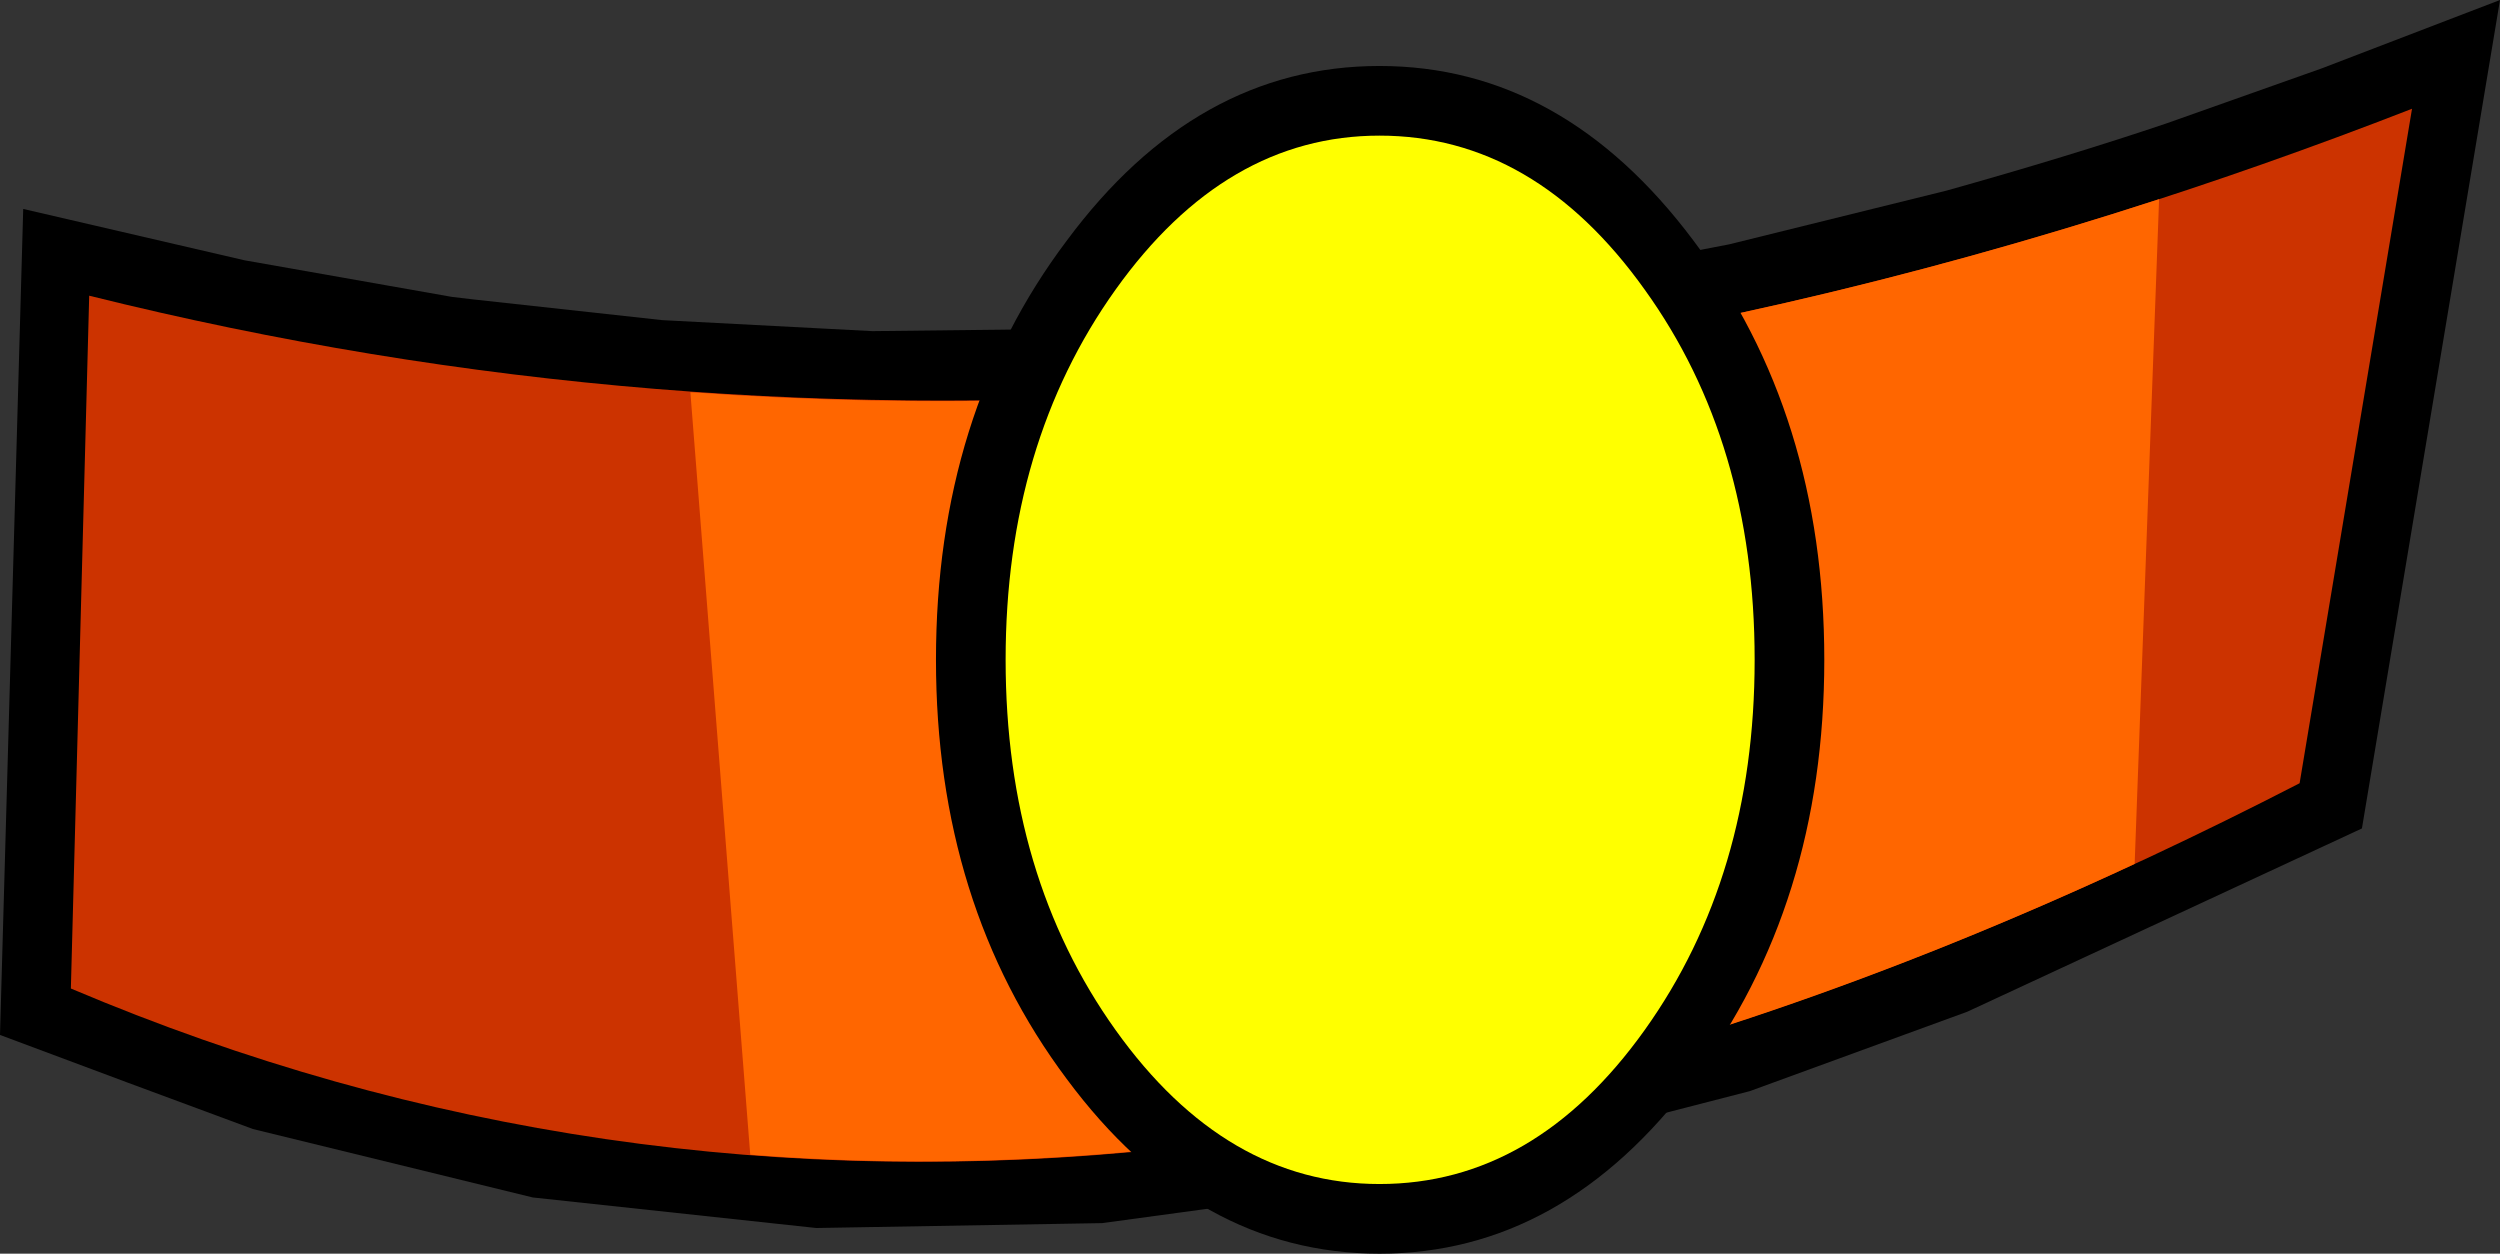
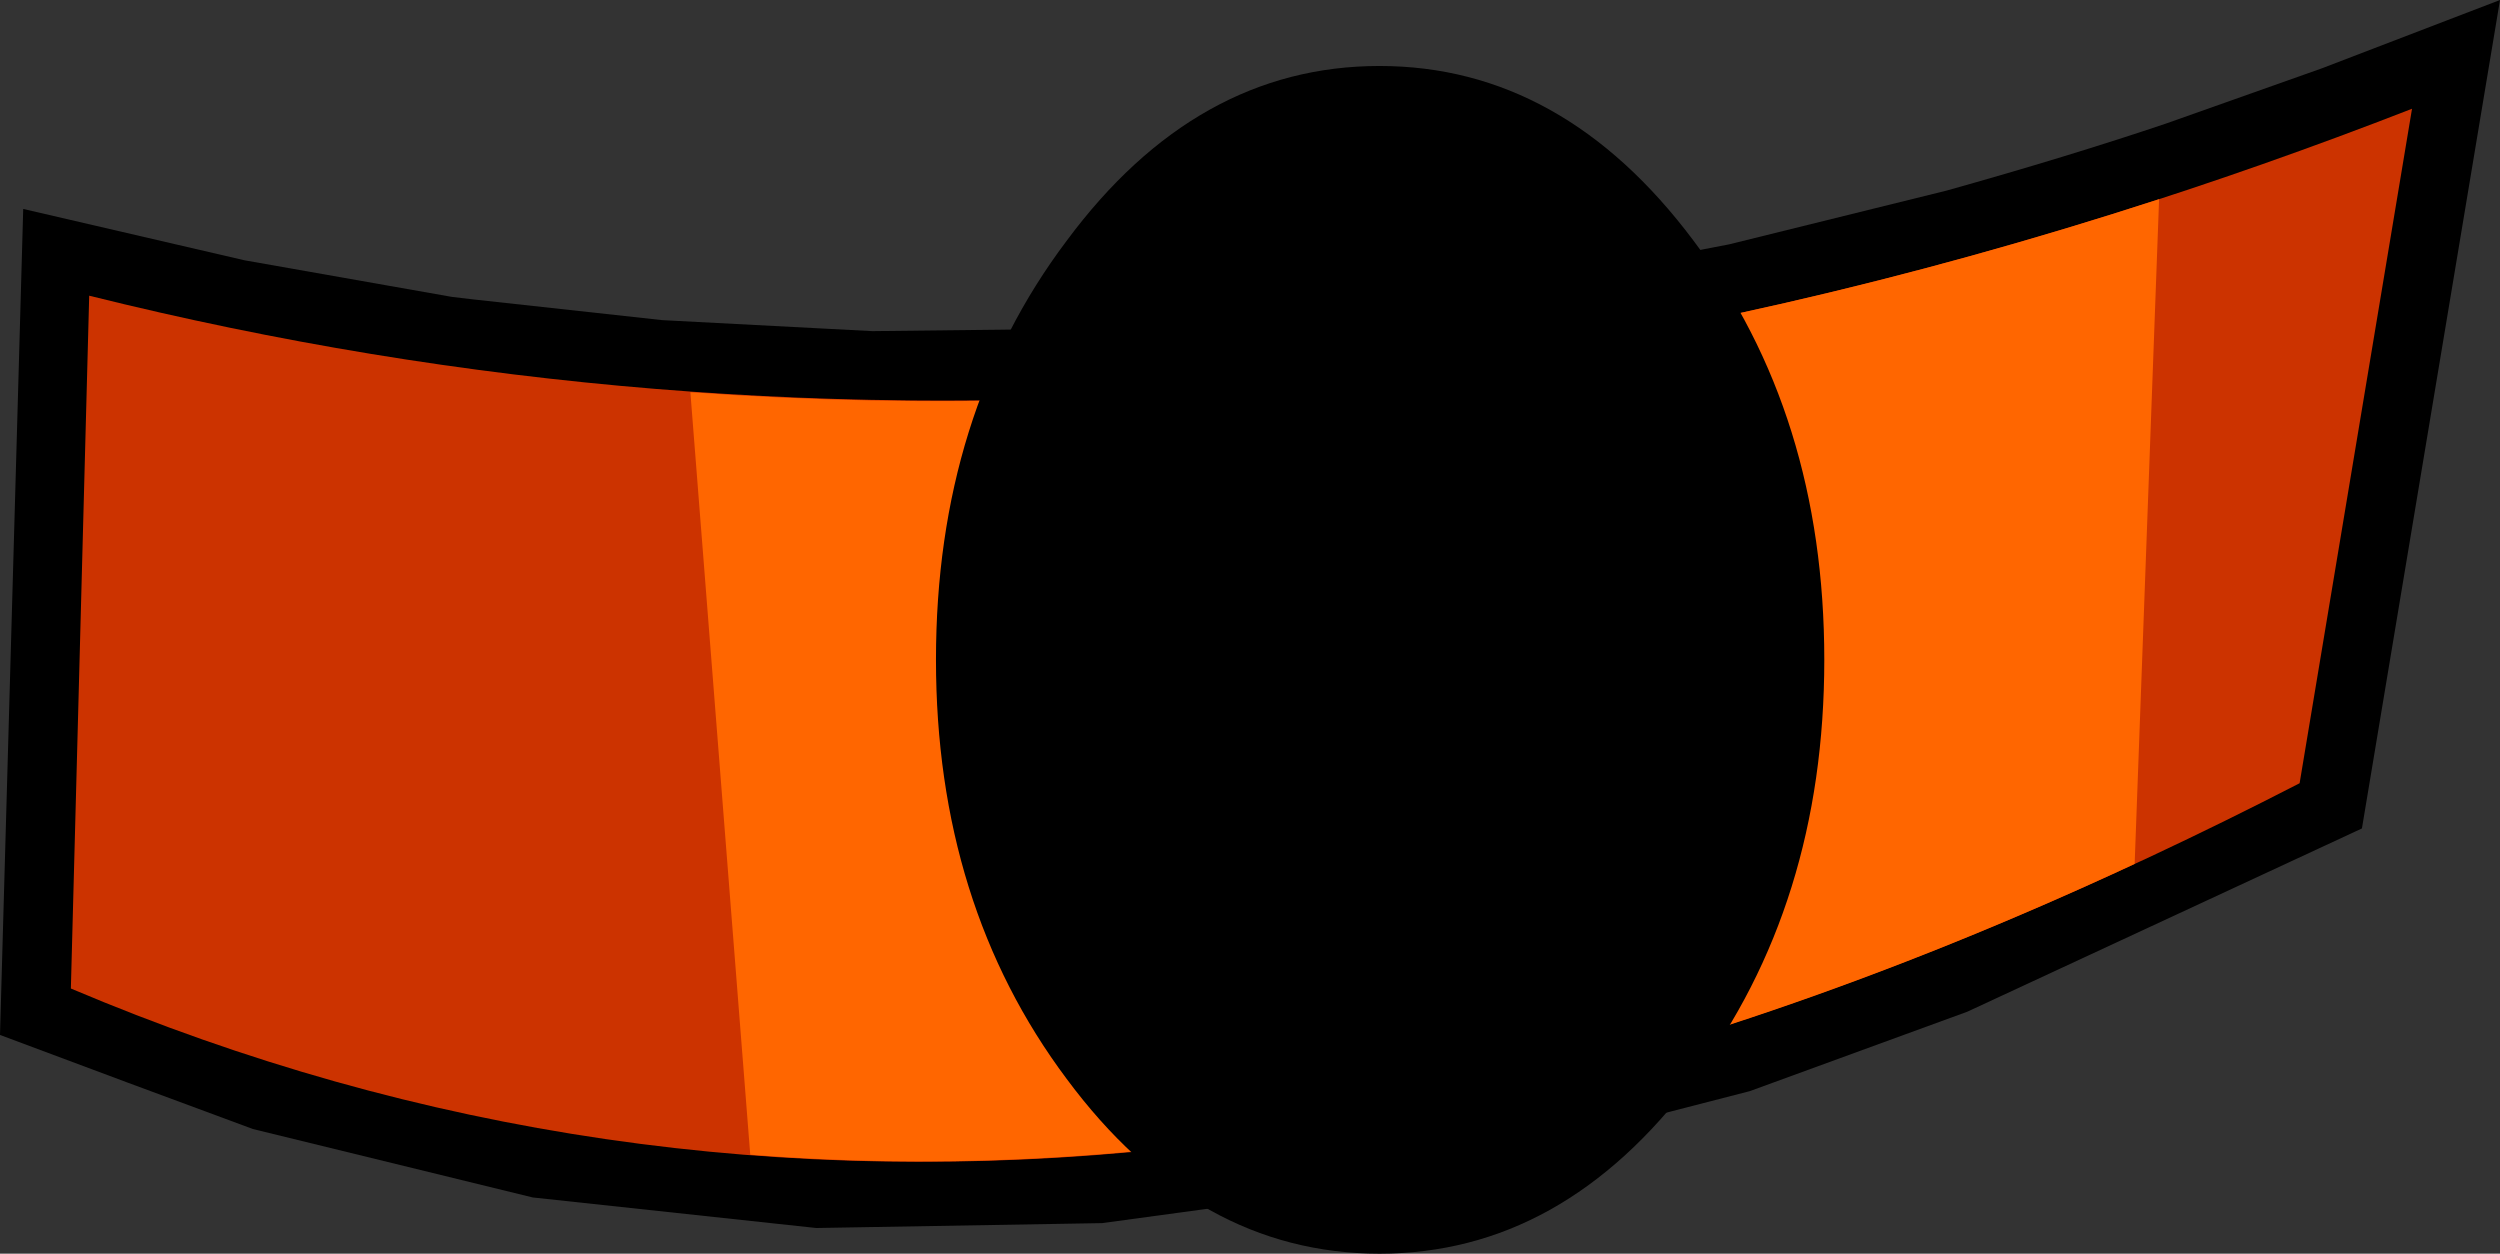
<svg xmlns="http://www.w3.org/2000/svg" height="51.3px" width="102.3px">
  <rect width="100%" height="100%" fill="#333333" stroke="none" />
  <g transform="matrix(1.0, 0.0, 0.0, 1.0, 51.15, 25.1)">
    <path d="M43.85 -22.3 L51.15 -25.1 45.5 8.8 29.35 16.3 20.45 19.55 5.7 23.35 -6.05 24.95 -17.75 25.15 -29.35 23.9 -40.8 21.1 Q-45.95 19.2 -51.15 17.25 L-50.2 -16.55 -41.15 -14.45 -32.65 -12.95 -31.8 -12.85 -24.05 -12.0 -15.45 -11.55 -6.75 -11.65 1.95 -12.25 10.75 -13.4 19.6 -15.1 28.5 -17.3 Q33.5 -18.7 37.5 -20.05 L43.85 -22.3" fill="#000000" fill-rule="evenodd" stroke="none" />
    <path d="M42.95 6.95 Q18.6 19.5 -3.4 21.9 -26.9 24.4 -48.25 15.35 L-47.5 -13.0 Q-1.5 -1.55 47.55 -20.65 L42.95 6.95" fill="#cc3300" fill-rule="evenodd" stroke="none" />
    <path d="M-22.9 -9.05 Q6.45 -6.95 37.2 -16.95 L36.2 10.25 Q6.15 24.25 -20.45 22.15 L-22.9 -9.05" fill="#ff6600" fill-rule="evenodd" stroke="none" />
    <path d="M-12.85 1.9 Q-12.85 -8.15 -7.5 -15.25 -2.2 -22.4 5.3 -22.4 12.8 -22.4 18.15 -15.25 23.5 -8.15 23.5 1.9 23.5 11.9 18.15 19.05 12.8 26.2 5.3 26.2 -2.2 26.2 -7.5 19.05 -12.85 11.9 -12.85 1.9" fill="#000000" fill-rule="evenodd" stroke="none" />
-     <path d="M-10.0 1.9 Q-10.0 -6.95 -5.5 -13.25 -1.0 -19.55 5.3 -19.55 11.65 -19.55 16.15 -13.25 20.65 -7.0 20.65 1.9 20.65 10.75 16.15 17.05 11.65 23.35 5.3 23.35 -1.0 23.35 -5.5 17.05 -10.0 10.75 -10.0 1.9" fill="#ffff00" fill-rule="evenodd" stroke="none" />
  </g>
</svg>